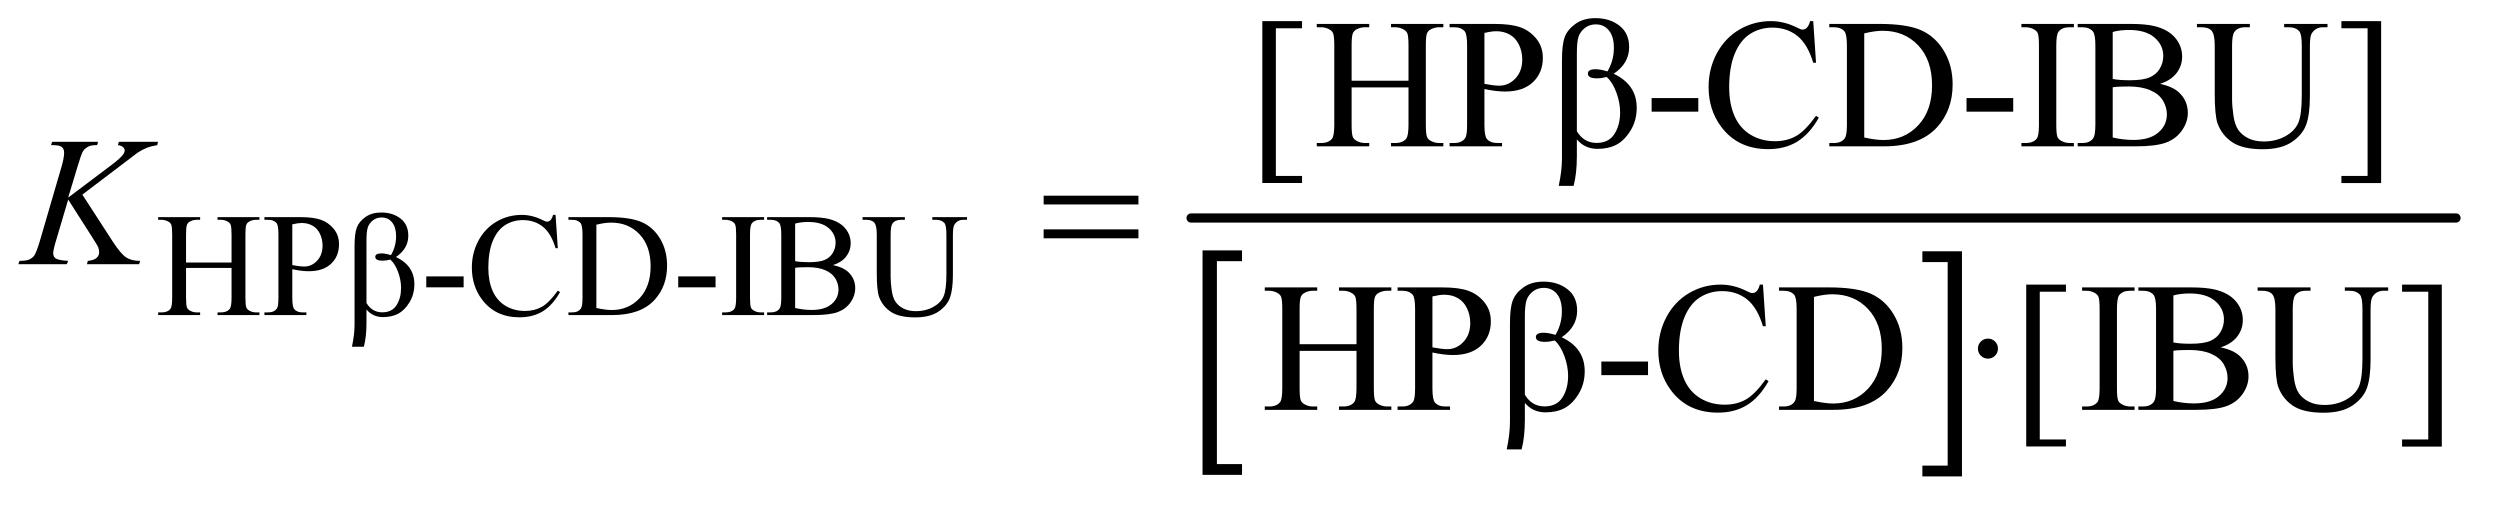
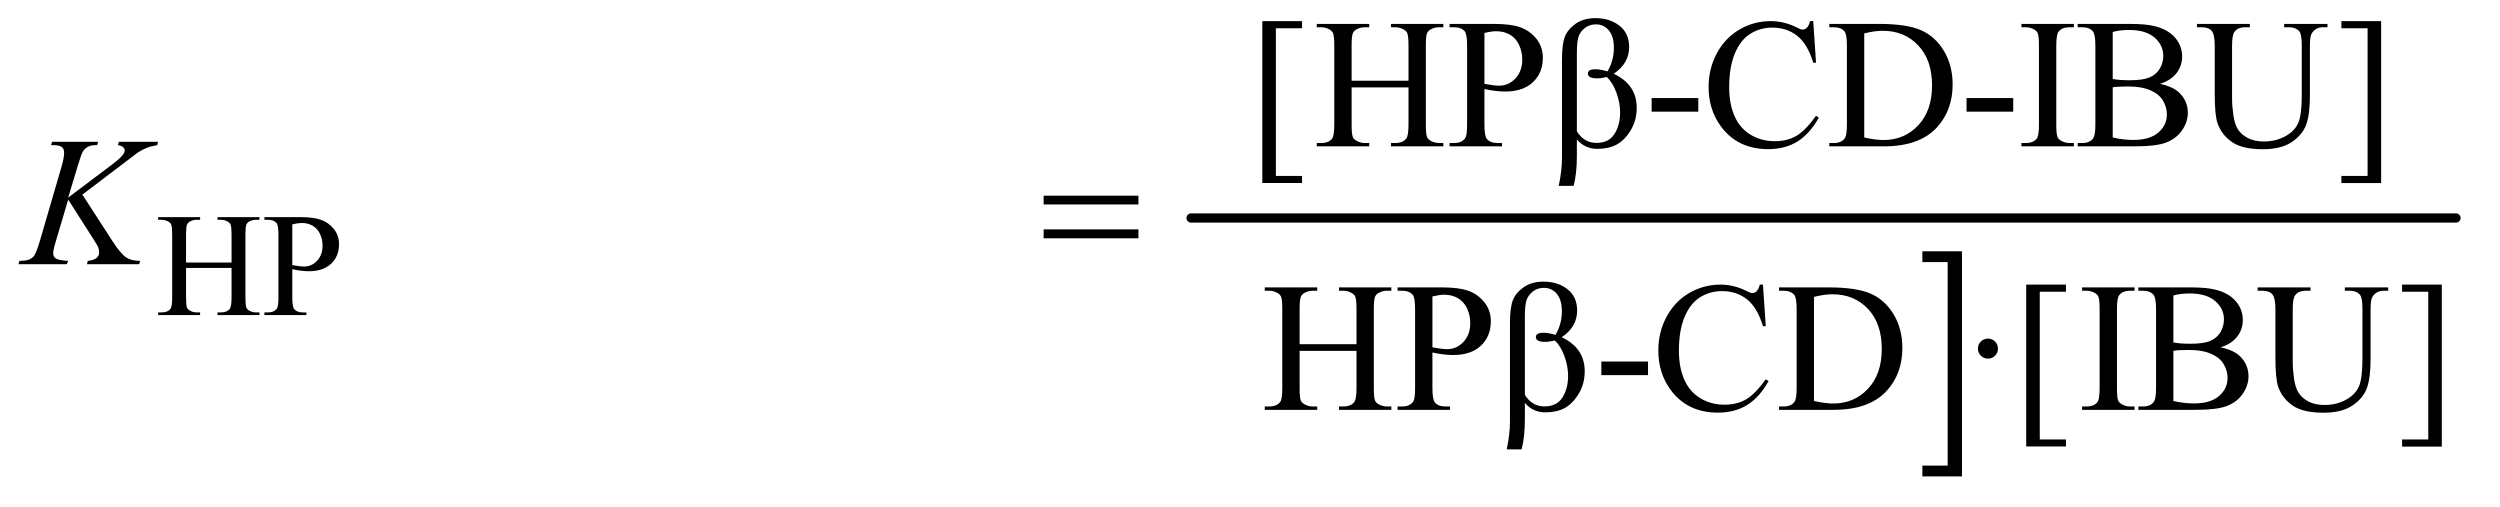
<svg xmlns="http://www.w3.org/2000/svg" stroke-dasharray="none" shape-rendering="auto" font-family="'Dialog'" text-rendering="auto" width="212" fill-opacity="1" color-interpolation="auto" color-rendering="auto" preserveAspectRatio="xMidYMid meet" font-size="12px" viewBox="0 0 212 43" fill="black" stroke="black" image-rendering="auto" stroke-miterlimit="10" stroke-linecap="square" stroke-linejoin="miter" font-style="normal" stroke-width="1" height="43" stroke-dashoffset="0" font-weight="normal" stroke-opacity="1">
  <defs id="genericDefs" />
  <g>
    <defs id="defs1">
      <clipPath clipPathUnits="userSpaceOnUse" id="clipPath1">
        <path d="M0.891 2.697 L135.183 2.697 L135.183 29.521 L0.891 29.521 L0.891 2.697 Z" />
      </clipPath>
      <clipPath clipPathUnits="userSpaceOnUse" id="clipPath2">
        <path d="M28.457 86.176 L28.457 943.168 L4318.949 943.168 L4318.949 86.176 Z" />
      </clipPath>
    </defs>
    <g transform="scale(1.576,1.576) translate(-0.891,-2.697) matrix(0.031,0,0,0.031,0,0)">
-       <path d="M2184.547 911.219 L2116.016 911.219 L2116.016 521.625 L2184.547 521.625 L2184.547 540.312 L2140.938 540.312 L2140.938 892.531 L2184.547 892.531 L2184.547 911.219 Z" stroke="none" clip-path="url(#clipPath2)" />
-     </g>
+       </g>
    <g transform="matrix(0.049,0,0,0.049,-1.404,-4.25)">
      <path d="M3355.531 521.625 L3424.062 521.625 L3424.062 911.219 L3355.531 911.219 L3355.531 892.531 L3399.297 892.531 L3399.297 540.312 L3355.531 540.312 L3355.531 521.625 Z" stroke="none" clip-path="url(#clipPath2)" />
    </g>
    <g stroke-width="16" transform="matrix(0.049,0,0,0.049,-1.404,-4.25)" stroke-linejoin="round" stroke-linecap="round">
      <line y2="464" fill="none" x1="2090" clip-path="url(#clipPath2)" x2="4279" y1="464" />
    </g>
    <g transform="matrix(0.049,0,0,0.049,-1.404,-4.25)">
      <path d="M350.625 541.125 L429.375 541.125 L429.375 492.625 Q429.375 479.625 427.75 475.5 Q426.5 472.375 422.5 470.125 Q417.125 467.125 411.125 467.125 L405.125 467.125 L405.125 462.5 L477.625 462.5 L477.625 467.125 L471.625 467.125 Q465.625 467.125 460.25 470 Q456.25 472 454.812 476.062 Q453.375 480.125 453.375 492.625 L453.375 602 Q453.375 614.875 455 619 Q456.25 622.125 460.125 624.375 Q465.625 627.375 471.625 627.375 L477.625 627.375 L477.625 632 L405.125 632 L405.125 627.375 L411.125 627.375 Q421.5 627.375 426.25 621.25 Q429.375 617.25 429.375 602 L429.375 550.375 L350.625 550.375 L350.625 602 Q350.625 614.875 352.25 619 Q353.5 622.125 357.5 624.375 Q362.875 627.375 368.875 627.375 L375 627.375 L375 632 L302.375 632 L302.375 627.375 L308.375 627.375 Q318.875 627.375 323.625 621.25 Q326.625 617.25 326.625 602 L326.625 492.625 Q326.625 479.625 325 475.5 Q323.75 472.375 319.875 470.125 Q314.375 467.125 308.375 467.125 L302.375 467.125 L302.375 462.5 L375 462.5 L375 467.125 L368.875 467.125 Q362.875 467.125 357.5 470 Q353.625 472 352.125 476.062 Q350.625 480.125 350.625 492.625 L350.625 541.125 ZM534.5 552.625 L534.5 602 Q534.5 618 538 621.875 Q542.75 627.375 552.375 627.375 L558.875 627.375 L558.875 632 L486.25 632 L486.25 627.375 L492.625 627.375 Q503.375 627.375 508 620.375 Q510.5 616.5 510.5 602 L510.5 492.5 Q510.5 476.5 507.125 472.625 Q502.25 467.125 492.625 467.125 L486.25 467.125 L486.25 462.5 L548.375 462.5 Q571.125 462.5 584.25 467.188 Q597.375 471.875 606.375 483 Q615.375 494.125 615.375 509.375 Q615.375 530.125 601.688 543.125 Q588 556.125 563 556.125 Q556.875 556.125 549.75 555.25 Q542.625 554.375 534.5 552.625 ZM534.5 545.5 Q541.125 546.75 546.25 547.375 Q551.375 548 555 548 Q568 548 577.438 537.938 Q586.875 527.875 586.875 511.875 Q586.875 500.875 582.375 491.438 Q577.875 482 569.625 477.312 Q561.375 472.625 550.875 472.625 Q544.5 472.625 534.5 475 L534.5 545.5 Z" stroke="none" clip-path="url(#clipPath2)" />
    </g>
    <g transform="matrix(0.049,0,0,0.049,-1.404,-4.25)">
-       <path d="M658.375 686.75 L637.75 686.75 Q642.25 665.625 642.25 648.5 L642.25 512.375 Q642.25 491.125 646.062 480.75 Q649.875 470.375 660.938 462.438 Q672 454.5 688.625 454.5 Q708.375 454.5 721.812 464.938 Q735.25 475.375 735.25 494.625 Q735.25 517.125 713.875 531.5 Q745.75 546.5 745.75 578.625 Q745.75 596.125 737.312 609.938 Q728.875 623.75 717.812 629.625 Q706.75 635.5 691.375 635.5 Q673.875 635.5 662.875 622.375 L662.875 645.625 Q662.875 669.625 658.375 686.75 ZM662.875 611.125 Q672.625 627.25 690.125 627.25 Q707 627.25 714.875 614.938 Q722.75 602.625 722.75 585 Q722.75 571.5 717.562 557.438 Q712.375 543.375 704.25 536 Q696.75 537.875 690.75 537.875 Q678.125 537.875 678.125 531.25 Q678.125 525.25 688.75 525.25 Q695.375 525.25 705.25 528.25 Q714.125 513.25 714.125 495.625 Q714.125 479.875 707.188 471.5 Q700.25 463.125 689.125 463.125 Q680.25 463.125 673.938 468.125 Q667.625 473.125 665.25 480.062 Q662.875 487 662.875 502.75 L662.875 611.125 ZM766.375 565.125 L831 565.125 L831 584 L766.375 584 L766.375 565.125 ZM990.125 458.625 L994 516.25 L990.125 516.25 Q982.375 490.375 968 479 Q953.625 467.625 933.5 467.625 Q916.625 467.625 903 476.188 Q889.375 484.75 881.562 503.5 Q873.75 522.25 873.75 550.125 Q873.75 573.125 881.125 590 Q888.5 606.875 903.312 615.875 Q918.125 624.875 937.125 624.875 Q953.625 624.875 966.25 617.812 Q978.875 610.75 994 589.75 L997.875 592.25 Q985.125 614.875 968.125 625.375 Q951.125 635.875 927.75 635.875 Q885.625 635.875 862.5 604.625 Q845.25 581.375 845.25 549.875 Q845.25 524.5 856.625 503.25 Q868 482 887.938 470.312 Q907.875 458.625 931.5 458.625 Q949.875 458.625 967.75 467.625 Q973 470.375 975.25 470.375 Q978.625 470.375 981.125 468 Q984.375 464.625 985.75 458.625 L990.125 458.625 ZM1012.375 632 L1012.375 627.375 L1018.75 627.375 Q1029.5 627.375 1034 620.5 Q1036.75 616.375 1036.75 602 L1036.75 492.5 Q1036.75 476.625 1033.25 472.625 Q1028.375 467.125 1018.75 467.125 L1012.375 467.125 L1012.375 462.5 L1081.375 462.5 Q1119.375 462.5 1139.188 471.125 Q1159 479.75 1171.062 499.875 Q1183.125 520 1183.125 546.375 Q1183.125 581.75 1161.625 605.5 Q1137.5 632 1088.125 632 L1012.375 632 ZM1060.75 619.75 Q1076.625 623.25 1087.375 623.25 Q1116.375 623.25 1135.5 602.875 Q1154.625 582.5 1154.625 547.625 Q1154.625 512.5 1135.5 492.25 Q1116.375 472 1086.375 472 Q1075.125 472 1060.75 475.625 L1060.75 619.75 ZM1202.375 565.125 L1267 565.125 L1267 584 L1202.375 584 L1202.375 565.125 ZM1351 627.375 L1351 632 L1278.375 632 L1278.375 627.375 L1284.375 627.375 Q1294.875 627.375 1299.625 621.25 Q1302.625 617.25 1302.625 602 L1302.625 492.5 Q1302.625 479.625 1301 475.5 Q1299.75 472.375 1295.875 470.125 Q1290.375 467.125 1284.375 467.125 L1278.375 467.125 L1278.375 462.5 L1351 462.5 L1351 467.125 L1344.875 467.125 Q1334.5 467.125 1329.75 473.25 Q1326.625 477.25 1326.625 492.5 L1326.625 602 Q1326.625 614.875 1328.25 619 Q1329.5 622.125 1333.5 624.375 Q1338.875 627.375 1344.875 627.375 L1351 627.375 ZM1470.25 545.5 Q1487.875 549.25 1496.625 557.5 Q1508.75 569 1508.75 585.625 Q1508.75 598.25 1500.75 609.812 Q1492.75 621.375 1478.812 626.688 Q1464.875 632 1436.25 632 L1356.25 632 L1356.25 627.375 L1362.625 627.375 Q1373.25 627.375 1377.875 620.625 Q1380.75 616.25 1380.75 602 L1380.75 492.5 Q1380.75 476.75 1377.125 472.625 Q1372.25 467.125 1362.625 467.125 L1356.25 467.125 L1356.25 462.5 L1429.5 462.5 Q1450 462.5 1462.375 465.5 Q1481.125 470 1491 481.438 Q1500.875 492.875 1500.875 507.75 Q1500.875 520.5 1493.125 530.562 Q1485.375 540.625 1470.25 545.5 ZM1404.75 538.75 Q1409.375 539.625 1415.312 540.062 Q1421.25 540.5 1428.375 540.5 Q1446.625 540.5 1455.812 536.562 Q1465 532.625 1469.875 524.5 Q1474.75 516.375 1474.75 506.75 Q1474.75 491.875 1462.625 481.375 Q1450.5 470.875 1427.25 470.875 Q1414.75 470.875 1404.75 473.625 L1404.75 538.75 ZM1404.75 619.75 Q1419.25 623.125 1433.375 623.125 Q1456 623.125 1467.875 612.938 Q1479.75 602.75 1479.75 587.75 Q1479.75 577.875 1474.375 568.75 Q1469 559.625 1456.875 554.375 Q1444.75 549.125 1426.875 549.125 Q1419.125 549.125 1413.625 549.375 Q1408.125 549.625 1404.75 550.25 L1404.75 619.75 ZM1642.125 467.125 L1642.125 462.5 L1702.125 462.5 L1702.125 467.125 L1695.75 467.125 Q1685.75 467.125 1680.375 475.5 Q1677.75 479.375 1677.75 493.5 L1677.75 562.25 Q1677.75 587.75 1672.688 601.812 Q1667.625 615.875 1652.812 625.938 Q1638 636 1612.5 636 Q1584.75 636 1570.375 626.375 Q1556 616.75 1550 600.5 Q1546 589.375 1546 558.75 L1546 492.5 Q1546 476.875 1541.688 472 Q1537.375 467.125 1527.75 467.125 L1521.375 467.125 L1521.375 462.5 L1594.625 462.5 L1594.625 467.125 L1588.125 467.125 Q1577.625 467.125 1573.125 473.75 Q1570 478.25 1570 492.5 L1570 566.375 Q1570 576.25 1571.812 589 Q1573.625 601.75 1578.375 608.875 Q1583.125 616 1592.062 620.625 Q1601 625.25 1614 625.25 Q1630.625 625.25 1643.75 618 Q1656.875 610.75 1661.688 599.438 Q1666.5 588.125 1666.5 561.125 L1666.5 492.5 Q1666.5 476.625 1663 472.625 Q1658.125 467.125 1648.5 467.125 L1642.125 467.125 Z" stroke="none" clip-path="url(#clipPath2)" />
-     </g>
+       </g>
    <g transform="matrix(0.049,0,0,0.049,-1.404,-4.25)">
      <path d="M2282 403.438 L2213.25 403.438 L2213.25 123.281 L2282 123.281 L2282 135.625 L2236.688 135.625 L2236.688 391.25 L2282 391.25 L2282 403.438 ZM2367.781 226.406 L2466.219 226.406 L2466.219 165.781 Q2466.219 149.531 2464.188 144.375 Q2462.625 140.469 2457.625 137.656 Q2450.906 133.906 2443.406 133.906 L2435.906 133.906 L2435.906 128.125 L2526.531 128.125 L2526.531 133.906 L2519.031 133.906 Q2511.531 133.906 2504.812 137.5 Q2499.812 140 2498.016 145.078 Q2496.219 150.156 2496.219 165.781 L2496.219 302.5 Q2496.219 318.594 2498.25 323.75 Q2499.812 327.656 2504.656 330.469 Q2511.531 334.219 2519.031 334.219 L2526.531 334.219 L2526.531 340 L2435.906 340 L2435.906 334.219 L2443.406 334.219 Q2456.375 334.219 2462.312 326.562 Q2466.219 321.562 2466.219 302.5 L2466.219 237.969 L2367.781 237.969 L2367.781 302.5 Q2367.781 318.594 2369.812 323.75 Q2371.375 327.656 2376.375 330.469 Q2383.094 334.219 2390.594 334.219 L2398.25 334.219 L2398.25 340 L2307.469 340 L2307.469 334.219 L2314.969 334.219 Q2328.094 334.219 2334.031 326.562 Q2337.781 321.562 2337.781 302.5 L2337.781 165.781 Q2337.781 149.531 2335.75 144.375 Q2334.188 140.469 2329.344 137.656 Q2322.469 133.906 2314.969 133.906 L2307.469 133.906 L2307.469 128.125 L2398.25 128.125 L2398.25 133.906 L2390.594 133.906 Q2383.094 133.906 2376.375 137.5 Q2371.531 140 2369.656 145.078 Q2367.781 150.156 2367.781 165.781 L2367.781 226.406 ZM2597.625 240.781 L2597.625 302.5 Q2597.625 322.5 2602 327.344 Q2607.938 334.219 2619.969 334.219 L2628.094 334.219 L2628.094 340 L2537.312 340 L2537.312 334.219 L2545.281 334.219 Q2558.719 334.219 2564.5 325.469 Q2567.625 320.625 2567.625 302.5 L2567.625 165.625 Q2567.625 145.625 2563.406 140.781 Q2557.312 133.906 2545.281 133.906 L2537.312 133.906 L2537.312 128.125 L2614.969 128.125 Q2643.406 128.125 2659.812 133.984 Q2676.219 139.844 2687.469 153.75 Q2698.719 167.656 2698.719 186.719 Q2698.719 212.656 2681.609 228.906 Q2664.5 245.156 2633.25 245.156 Q2625.594 245.156 2616.688 244.062 Q2607.781 242.969 2597.625 240.781 ZM2597.625 231.875 Q2605.906 233.438 2612.312 234.219 Q2618.719 235 2623.25 235 Q2639.5 235 2651.297 222.422 Q2663.094 209.844 2663.094 189.844 Q2663.094 176.094 2657.469 164.297 Q2651.844 152.5 2641.531 146.641 Q2631.219 140.781 2618.094 140.781 Q2610.125 140.781 2597.625 143.75 L2597.625 231.875 Z" stroke="none" clip-path="url(#clipPath2)" />
    </g>
    <g transform="matrix(0.049,0,0,0.049,-1.404,-4.25)">
      <path d="M2751.969 408.438 L2726.188 408.438 Q2731.812 382.031 2731.812 360.625 L2731.812 190.469 Q2731.812 163.906 2736.578 150.938 Q2741.344 137.969 2755.172 128.047 Q2769 118.125 2789.781 118.125 Q2814.469 118.125 2831.266 131.172 Q2848.062 144.219 2848.062 168.281 Q2848.062 196.406 2821.344 214.375 Q2861.188 233.125 2861.188 273.281 Q2861.188 295.156 2850.641 312.422 Q2840.094 329.688 2826.266 337.031 Q2812.438 344.375 2793.219 344.375 Q2771.344 344.375 2757.594 327.969 L2757.594 357.031 Q2757.594 387.031 2751.969 408.438 ZM2757.594 313.906 Q2769.781 334.062 2791.656 334.062 Q2812.75 334.062 2822.594 318.672 Q2832.438 303.281 2832.438 281.25 Q2832.438 264.375 2825.953 246.797 Q2819.469 229.219 2809.312 220 Q2799.938 222.344 2792.438 222.344 Q2776.656 222.344 2776.656 214.062 Q2776.656 206.562 2789.938 206.562 Q2798.219 206.562 2810.562 210.312 Q2821.656 191.562 2821.656 169.531 Q2821.656 149.844 2812.984 139.375 Q2804.312 128.906 2790.406 128.906 Q2779.312 128.906 2771.422 135.156 Q2763.531 141.406 2760.562 150.078 Q2757.594 158.75 2757.594 178.438 L2757.594 313.906 ZM2886.969 256.406 L2967.75 256.406 L2967.75 280 L2886.969 280 L2886.969 256.406 ZM3166.656 123.281 L3171.5 195.312 L3166.656 195.312 Q3156.969 162.969 3139 148.75 Q3121.031 134.531 3095.875 134.531 Q3074.781 134.531 3057.75 145.234 Q3040.719 155.938 3030.953 179.375 Q3021.188 202.812 3021.188 237.656 Q3021.188 266.406 3030.406 287.5 Q3039.625 308.594 3058.141 319.844 Q3076.656 331.094 3100.406 331.094 Q3121.031 331.094 3136.812 322.266 Q3152.594 313.438 3171.5 287.188 L3176.344 290.312 Q3160.406 318.594 3139.156 331.719 Q3117.906 344.844 3088.688 344.844 Q3036.031 344.844 3007.125 305.781 Q2985.562 276.719 2985.562 237.344 Q2985.562 205.625 2999.781 179.062 Q3014 152.5 3038.922 137.891 Q3063.844 123.281 3093.375 123.281 Q3116.344 123.281 3138.688 134.531 Q3145.25 137.969 3148.062 137.969 Q3152.281 137.969 3155.406 135 Q3159.469 130.781 3161.188 123.281 L3166.656 123.281 ZM3194.469 340 L3194.469 334.219 L3202.438 334.219 Q3215.875 334.219 3221.5 325.625 Q3224.938 320.469 3224.938 302.5 L3224.938 165.625 Q3224.938 145.781 3220.562 140.781 Q3214.469 133.906 3202.438 133.906 L3194.469 133.906 L3194.469 128.125 L3280.719 128.125 Q3328.219 128.125 3352.984 138.906 Q3377.75 149.688 3392.828 174.844 Q3407.906 200 3407.906 232.969 Q3407.906 277.188 3381.031 306.875 Q3350.875 340 3289.156 340 L3194.469 340 ZM3254.938 324.688 Q3274.781 329.062 3288.219 329.062 Q3324.469 329.062 3348.375 303.594 Q3372.281 278.125 3372.281 234.531 Q3372.281 190.625 3348.375 165.312 Q3324.469 140 3286.969 140 Q3272.906 140 3254.938 144.531 L3254.938 324.688 ZM3431.969 256.406 L3512.75 256.406 L3512.75 280 L3431.969 280 L3431.969 256.406 ZM3617.75 334.219 L3617.75 340 L3526.969 340 L3526.969 334.219 L3534.469 334.219 Q3547.594 334.219 3553.531 326.562 Q3557.281 321.562 3557.281 302.5 L3557.281 165.625 Q3557.281 149.531 3555.25 144.375 Q3553.688 140.469 3548.844 137.656 Q3541.969 133.906 3534.469 133.906 L3526.969 133.906 L3526.969 128.125 L3617.75 128.125 L3617.75 133.906 L3610.094 133.906 Q3597.125 133.906 3591.188 141.562 Q3587.281 146.562 3587.281 165.625 L3587.281 302.5 Q3587.281 318.594 3589.312 323.75 Q3590.875 327.656 3595.875 330.469 Q3602.594 334.219 3610.094 334.219 L3617.75 334.219 ZM3766.812 231.875 Q3788.844 236.562 3799.781 246.875 Q3814.938 261.25 3814.938 282.031 Q3814.938 297.812 3804.938 312.266 Q3794.938 326.719 3777.516 333.359 Q3760.094 340 3724.312 340 L3624.312 340 L3624.312 334.219 L3632.281 334.219 Q3645.562 334.219 3651.344 325.781 Q3654.938 320.312 3654.938 302.5 L3654.938 165.625 Q3654.938 145.938 3650.406 140.781 Q3644.312 133.906 3632.281 133.906 L3624.312 133.906 L3624.312 128.125 L3715.875 128.125 Q3741.5 128.125 3756.969 131.875 Q3780.406 137.5 3792.75 151.797 Q3805.094 166.094 3805.094 184.688 Q3805.094 200.625 3795.406 213.203 Q3785.719 225.781 3766.812 231.875 ZM3684.938 223.438 Q3690.719 224.531 3698.141 225.078 Q3705.562 225.625 3714.469 225.625 Q3737.281 225.625 3748.766 220.703 Q3760.25 215.781 3766.344 205.625 Q3772.438 195.469 3772.438 183.438 Q3772.438 164.844 3757.281 151.719 Q3742.125 138.594 3713.062 138.594 Q3697.438 138.594 3684.938 142.031 L3684.938 223.438 ZM3684.938 324.688 Q3703.062 328.906 3720.719 328.906 Q3749 328.906 3763.844 316.172 Q3778.688 303.438 3778.688 284.688 Q3778.688 272.344 3771.969 260.938 Q3765.25 249.531 3750.094 242.969 Q3734.938 236.406 3712.594 236.406 Q3702.906 236.406 3696.031 236.719 Q3689.156 237.031 3684.938 237.812 L3684.938 324.688 ZM3981.656 133.906 L3981.656 128.125 L4056.656 128.125 L4056.656 133.906 L4048.688 133.906 Q4036.188 133.906 4029.469 144.375 Q4026.188 149.219 4026.188 166.875 L4026.188 252.812 Q4026.188 284.688 4019.859 302.266 Q4013.531 319.844 3995.016 332.422 Q3976.5 345 3944.625 345 Q3909.938 345 3891.969 332.969 Q3874 320.938 3866.5 300.625 Q3861.5 286.719 3861.5 248.438 L3861.5 165.625 Q3861.5 146.094 3856.109 140 Q3850.719 133.906 3838.688 133.906 L3830.719 133.906 L3830.719 128.125 L3922.281 128.125 L3922.281 133.906 L3914.156 133.906 Q3901.031 133.906 3895.406 142.188 Q3891.5 147.812 3891.5 165.625 L3891.5 257.969 Q3891.5 270.312 3893.766 286.25 Q3896.031 302.188 3901.969 311.094 Q3907.906 320 3919.078 325.781 Q3930.25 331.562 3946.5 331.562 Q3967.281 331.562 3983.688 322.5 Q4000.094 313.438 4006.109 299.297 Q4012.125 285.156 4012.125 251.406 L4012.125 165.625 Q4012.125 145.781 4007.75 140.781 Q4001.656 133.906 3989.625 133.906 L3981.656 133.906 ZM4080.719 123.281 L4149.469 123.281 L4149.469 403.594 L4080.719 403.594 L4080.719 391.25 L4126.031 391.25 L4126.031 135.625 L4080.719 135.625 L4080.719 123.281 Z" stroke="none" clip-path="url(#clipPath2)" />
    </g>
    <g transform="matrix(0.049,0,0,0.049,-1.404,-4.25)">
      <path d="M2277.781 682.406 L2376.219 682.406 L2376.219 621.781 Q2376.219 605.531 2374.188 600.375 Q2372.625 596.469 2367.625 593.656 Q2360.906 589.906 2353.406 589.906 L2345.906 589.906 L2345.906 584.125 L2436.531 584.125 L2436.531 589.906 L2429.031 589.906 Q2421.531 589.906 2414.812 593.5 Q2409.812 596 2408.016 601.078 Q2406.219 606.156 2406.219 621.781 L2406.219 758.5 Q2406.219 774.594 2408.25 779.75 Q2409.812 783.656 2414.656 786.469 Q2421.531 790.219 2429.031 790.219 L2436.531 790.219 L2436.531 796 L2345.906 796 L2345.906 790.219 L2353.406 790.219 Q2366.375 790.219 2372.312 782.562 Q2376.219 777.562 2376.219 758.5 L2376.219 693.969 L2277.781 693.969 L2277.781 758.5 Q2277.781 774.594 2279.812 779.75 Q2281.375 783.656 2286.375 786.469 Q2293.094 790.219 2300.594 790.219 L2308.25 790.219 L2308.25 796 L2217.469 796 L2217.469 790.219 L2224.969 790.219 Q2238.094 790.219 2244.031 782.562 Q2247.781 777.562 2247.781 758.5 L2247.781 621.781 Q2247.781 605.531 2245.75 600.375 Q2244.188 596.469 2239.344 593.656 Q2232.469 589.906 2224.969 589.906 L2217.469 589.906 L2217.469 584.125 L2308.25 584.125 L2308.25 589.906 L2300.594 589.906 Q2293.094 589.906 2286.375 593.5 Q2281.531 596 2279.656 601.078 Q2277.781 606.156 2277.781 621.781 L2277.781 682.406 ZM2507.625 696.781 L2507.625 758.5 Q2507.625 778.5 2512 783.344 Q2517.938 790.219 2529.969 790.219 L2538.094 790.219 L2538.094 796 L2447.312 796 L2447.312 790.219 L2455.281 790.219 Q2468.719 790.219 2474.5 781.469 Q2477.625 776.625 2477.625 758.5 L2477.625 621.625 Q2477.625 601.625 2473.406 596.781 Q2467.312 589.906 2455.281 589.906 L2447.312 589.906 L2447.312 584.125 L2524.969 584.125 Q2553.406 584.125 2569.812 589.984 Q2586.219 595.844 2597.469 609.75 Q2608.719 623.656 2608.719 642.719 Q2608.719 668.656 2591.609 684.906 Q2574.5 701.156 2543.25 701.156 Q2535.594 701.156 2526.688 700.062 Q2517.781 698.969 2507.625 696.781 ZM2507.625 687.875 Q2515.906 689.438 2522.312 690.219 Q2528.719 691 2533.25 691 Q2549.5 691 2561.297 678.422 Q2573.094 665.844 2573.094 645.844 Q2573.094 632.094 2567.469 620.297 Q2561.844 608.5 2551.531 602.641 Q2541.219 596.781 2528.094 596.781 Q2520.125 596.781 2507.625 599.75 L2507.625 687.875 Z" stroke="none" clip-path="url(#clipPath2)" />
    </g>
    <g transform="matrix(0.049,0,0,0.049,-1.404,-4.25)">
      <path d="M2661.969 864.438 L2636.188 864.438 Q2641.812 838.031 2641.812 816.625 L2641.812 646.469 Q2641.812 619.906 2646.578 606.938 Q2651.344 593.969 2665.172 584.047 Q2679 574.125 2699.781 574.125 Q2724.469 574.125 2741.266 587.172 Q2758.062 600.219 2758.062 624.281 Q2758.062 652.406 2731.344 670.375 Q2771.188 689.125 2771.188 729.281 Q2771.188 751.156 2760.641 768.422 Q2750.094 785.688 2736.266 793.031 Q2722.438 800.375 2703.219 800.375 Q2681.344 800.375 2667.594 783.969 L2667.594 813.031 Q2667.594 843.031 2661.969 864.438 ZM2667.594 769.906 Q2679.781 790.062 2701.656 790.062 Q2722.75 790.062 2732.594 774.672 Q2742.438 759.281 2742.438 737.25 Q2742.438 720.375 2735.953 702.797 Q2729.469 685.219 2719.312 676 Q2709.938 678.344 2702.438 678.344 Q2686.656 678.344 2686.656 670.062 Q2686.656 662.562 2699.938 662.562 Q2708.219 662.562 2720.562 666.312 Q2731.656 647.562 2731.656 625.531 Q2731.656 605.844 2722.984 595.375 Q2714.312 584.906 2700.406 584.906 Q2689.312 584.906 2681.422 591.156 Q2673.531 597.406 2670.562 606.078 Q2667.594 614.75 2667.594 634.438 L2667.594 769.906 Z" stroke="none" clip-path="url(#clipPath2)" />
    </g>
    <g transform="matrix(0.049,0,0,0.049,-1.404,-4.25)">
      <path d="M3469 672.719 Q3476.344 672.719 3481.344 677.797 Q3486.344 682.875 3486.344 690.062 Q3486.344 697.25 3481.266 702.328 Q3476.188 707.406 3469 707.406 Q3461.812 707.406 3456.734 702.328 Q3451.656 697.25 3451.656 690.062 Q3451.656 682.875 3456.734 677.797 Q3461.812 672.719 3469 672.719 Z" stroke="none" clip-path="url(#clipPath2)" />
    </g>
    <g transform="matrix(0.049,0,0,0.049,-1.404,-4.25)">
      <path d="M2799.969 712.406 L2880.75 712.406 L2880.75 736 L2799.969 736 L2799.969 712.406 ZM3079.656 579.281 L3084.5 651.312 L3079.656 651.312 Q3069.969 618.969 3052 604.75 Q3034.031 590.531 3008.875 590.531 Q2987.781 590.531 2970.75 601.234 Q2953.719 611.938 2943.953 635.375 Q2934.188 658.812 2934.188 693.656 Q2934.188 722.406 2943.406 743.5 Q2952.625 764.594 2971.141 775.844 Q2989.656 787.094 3013.406 787.094 Q3034.031 787.094 3049.812 778.266 Q3065.594 769.438 3084.5 743.188 L3089.344 746.312 Q3073.406 774.594 3052.156 787.719 Q3030.906 800.844 3001.688 800.844 Q2949.031 800.844 2920.125 761.781 Q2898.562 732.719 2898.562 693.344 Q2898.562 661.625 2912.781 635.062 Q2927 608.5 2951.922 593.891 Q2976.844 579.281 3006.375 579.281 Q3029.344 579.281 3051.688 590.531 Q3058.25 593.969 3061.062 593.969 Q3065.281 593.969 3068.406 591 Q3072.469 586.781 3074.188 579.281 L3079.656 579.281 ZM3107.469 796 L3107.469 790.219 L3115.438 790.219 Q3128.875 790.219 3134.5 781.625 Q3137.938 776.469 3137.938 758.5 L3137.938 621.625 Q3137.938 601.781 3133.562 596.781 Q3127.469 589.906 3115.438 589.906 L3107.469 589.906 L3107.469 584.125 L3193.719 584.125 Q3241.219 584.125 3265.984 594.906 Q3290.75 605.688 3305.828 630.844 Q3320.906 656 3320.906 688.969 Q3320.906 733.188 3294.031 762.875 Q3263.875 796 3202.156 796 L3107.469 796 ZM3167.938 780.688 Q3187.781 785.062 3201.219 785.062 Q3237.469 785.062 3261.375 759.594 Q3285.281 734.125 3285.281 690.531 Q3285.281 646.625 3261.375 621.312 Q3237.469 596 3199.969 596 Q3185.906 596 3167.938 600.531 L3167.938 780.688 ZM3604 859.438 L3535.25 859.438 L3535.25 579.281 L3604 579.281 L3604 591.625 L3558.688 591.625 L3558.688 847.25 L3604 847.25 L3604 859.438 ZM3722.75 790.219 L3722.75 796 L3631.969 796 L3631.969 790.219 L3639.469 790.219 Q3652.594 790.219 3658.531 782.562 Q3662.281 777.562 3662.281 758.5 L3662.281 621.625 Q3662.281 605.531 3660.25 600.375 Q3658.688 596.469 3653.844 593.656 Q3646.969 589.906 3639.469 589.906 L3631.969 589.906 L3631.969 584.125 L3722.75 584.125 L3722.75 589.906 L3715.094 589.906 Q3702.125 589.906 3696.188 597.562 Q3692.281 602.562 3692.281 621.625 L3692.281 758.5 Q3692.281 774.594 3694.312 779.75 Q3695.875 783.656 3700.875 786.469 Q3707.594 790.219 3715.094 790.219 L3722.75 790.219 ZM3871.812 687.875 Q3893.844 692.562 3904.781 702.875 Q3919.938 717.25 3919.938 738.031 Q3919.938 753.812 3909.938 768.266 Q3899.938 782.719 3882.516 789.359 Q3865.094 796 3829.312 796 L3729.312 796 L3729.312 790.219 L3737.281 790.219 Q3750.562 790.219 3756.344 781.781 Q3759.938 776.312 3759.938 758.5 L3759.938 621.625 Q3759.938 601.938 3755.406 596.781 Q3749.312 589.906 3737.281 589.906 L3729.312 589.906 L3729.312 584.125 L3820.875 584.125 Q3846.5 584.125 3861.969 587.875 Q3885.406 593.5 3897.75 607.797 Q3910.094 622.094 3910.094 640.688 Q3910.094 656.625 3900.406 669.203 Q3890.719 681.781 3871.812 687.875 ZM3789.938 679.438 Q3795.719 680.531 3803.141 681.078 Q3810.562 681.625 3819.469 681.625 Q3842.281 681.625 3853.766 676.703 Q3865.25 671.781 3871.344 661.625 Q3877.438 651.469 3877.438 639.438 Q3877.438 620.844 3862.281 607.719 Q3847.125 594.594 3818.062 594.594 Q3802.438 594.594 3789.938 598.031 L3789.938 679.438 ZM3789.938 780.688 Q3808.062 784.906 3825.719 784.906 Q3854 784.906 3868.844 772.172 Q3883.688 759.438 3883.688 740.688 Q3883.688 728.344 3876.969 716.938 Q3870.25 705.531 3855.094 698.969 Q3839.938 692.406 3817.594 692.406 Q3807.906 692.406 3801.031 692.719 Q3794.156 693.031 3789.938 693.812 L3789.938 780.688 ZM4086.656 589.906 L4086.656 584.125 L4161.656 584.125 L4161.656 589.906 L4153.688 589.906 Q4141.188 589.906 4134.469 600.375 Q4131.188 605.219 4131.188 622.875 L4131.188 708.812 Q4131.188 740.688 4124.859 758.266 Q4118.531 775.844 4100.016 788.422 Q4081.5 801 4049.625 801 Q4014.938 801 3996.969 788.969 Q3979 776.938 3971.5 756.625 Q3966.5 742.719 3966.5 704.438 L3966.5 621.625 Q3966.5 602.094 3961.109 596 Q3955.719 589.906 3943.688 589.906 L3935.719 589.906 L3935.719 584.125 L4027.281 584.125 L4027.281 589.906 L4019.156 589.906 Q4006.031 589.906 4000.406 598.188 Q3996.5 603.812 3996.5 621.625 L3996.5 713.969 Q3996.5 726.312 3998.766 742.25 Q4001.031 758.188 4006.969 767.094 Q4012.906 776 4024.078 781.781 Q4035.25 787.562 4051.5 787.562 Q4072.281 787.562 4088.688 778.5 Q4105.094 769.438 4111.109 755.297 Q4117.125 741.156 4117.125 707.406 L4117.125 621.625 Q4117.125 601.781 4112.75 596.781 Q4106.656 589.906 4094.625 589.906 L4086.656 589.906 ZM4185.719 579.281 L4254.469 579.281 L4254.469 859.594 L4185.719 859.594 L4185.719 847.25 L4231.031 847.25 L4231.031 591.625 L4185.719 591.625 L4185.719 579.281 Z" stroke="none" clip-path="url(#clipPath2)" />
    </g>
    <g transform="matrix(0.049,0,0,0.049,-1.404,-4.25)">
      <path d="M171.188 423.531 L223.688 504.625 Q237.75 526.188 246.969 532.203 Q256.188 538.219 271.188 538.219 L269.469 544 L179.156 544 L180.562 538.219 Q191.344 537.125 195.797 533.062 Q200.25 529 200.25 523.844 Q200.25 519.156 198.688 514.781 Q197.438 511.656 189.625 499.469 L146.656 432.125 L125.875 502.281 Q120.719 519.156 120.719 524.938 Q120.719 530.875 125.094 534 Q129.469 537.125 146.656 538.219 L144.156 544 L60.406 544 L62.438 538.219 Q74.625 537.906 78.844 536.031 Q85.094 533.219 88.062 528.844 Q92.125 522.438 98.062 502.281 L135.406 374.312 Q139.625 359.625 139.625 350.719 Q139.625 344.469 135.641 341.188 Q131.656 337.906 120.094 337.906 L116.969 337.906 L118.844 332.125 L198.375 332.125 L196.812 337.906 Q186.969 337.75 182.125 340.094 Q175.406 343.375 172.281 348.531 Q169.156 353.688 163.062 374.312 L146.656 428.688 L221.969 371.969 Q236.969 360.719 241.656 354.156 Q244.469 350.094 244.469 346.812 Q244.469 344 241.578 341.344 Q238.688 338.688 232.75 337.906 L234.312 332.125 L302.125 332.125 L300.719 337.906 Q289.625 339.781 282.047 342.828 Q274.469 345.875 266.5 351.188 Q264.156 352.75 236.031 374.312 L171.188 423.531 Z" stroke="none" clip-path="url(#clipPath2)" />
    </g>
    <g transform="matrix(0.049,0,0,0.049,-1.404,-4.25)">
      <path d="M1834.781 425.406 L1998.844 425.406 L1998.844 440.562 L1834.781 440.562 L1834.781 425.406 ZM1834.781 483.688 L1998.844 483.688 L1998.844 499.156 L1834.781 499.156 L1834.781 483.688 Z" stroke="none" clip-path="url(#clipPath2)" />
    </g>
  </g>
</svg>